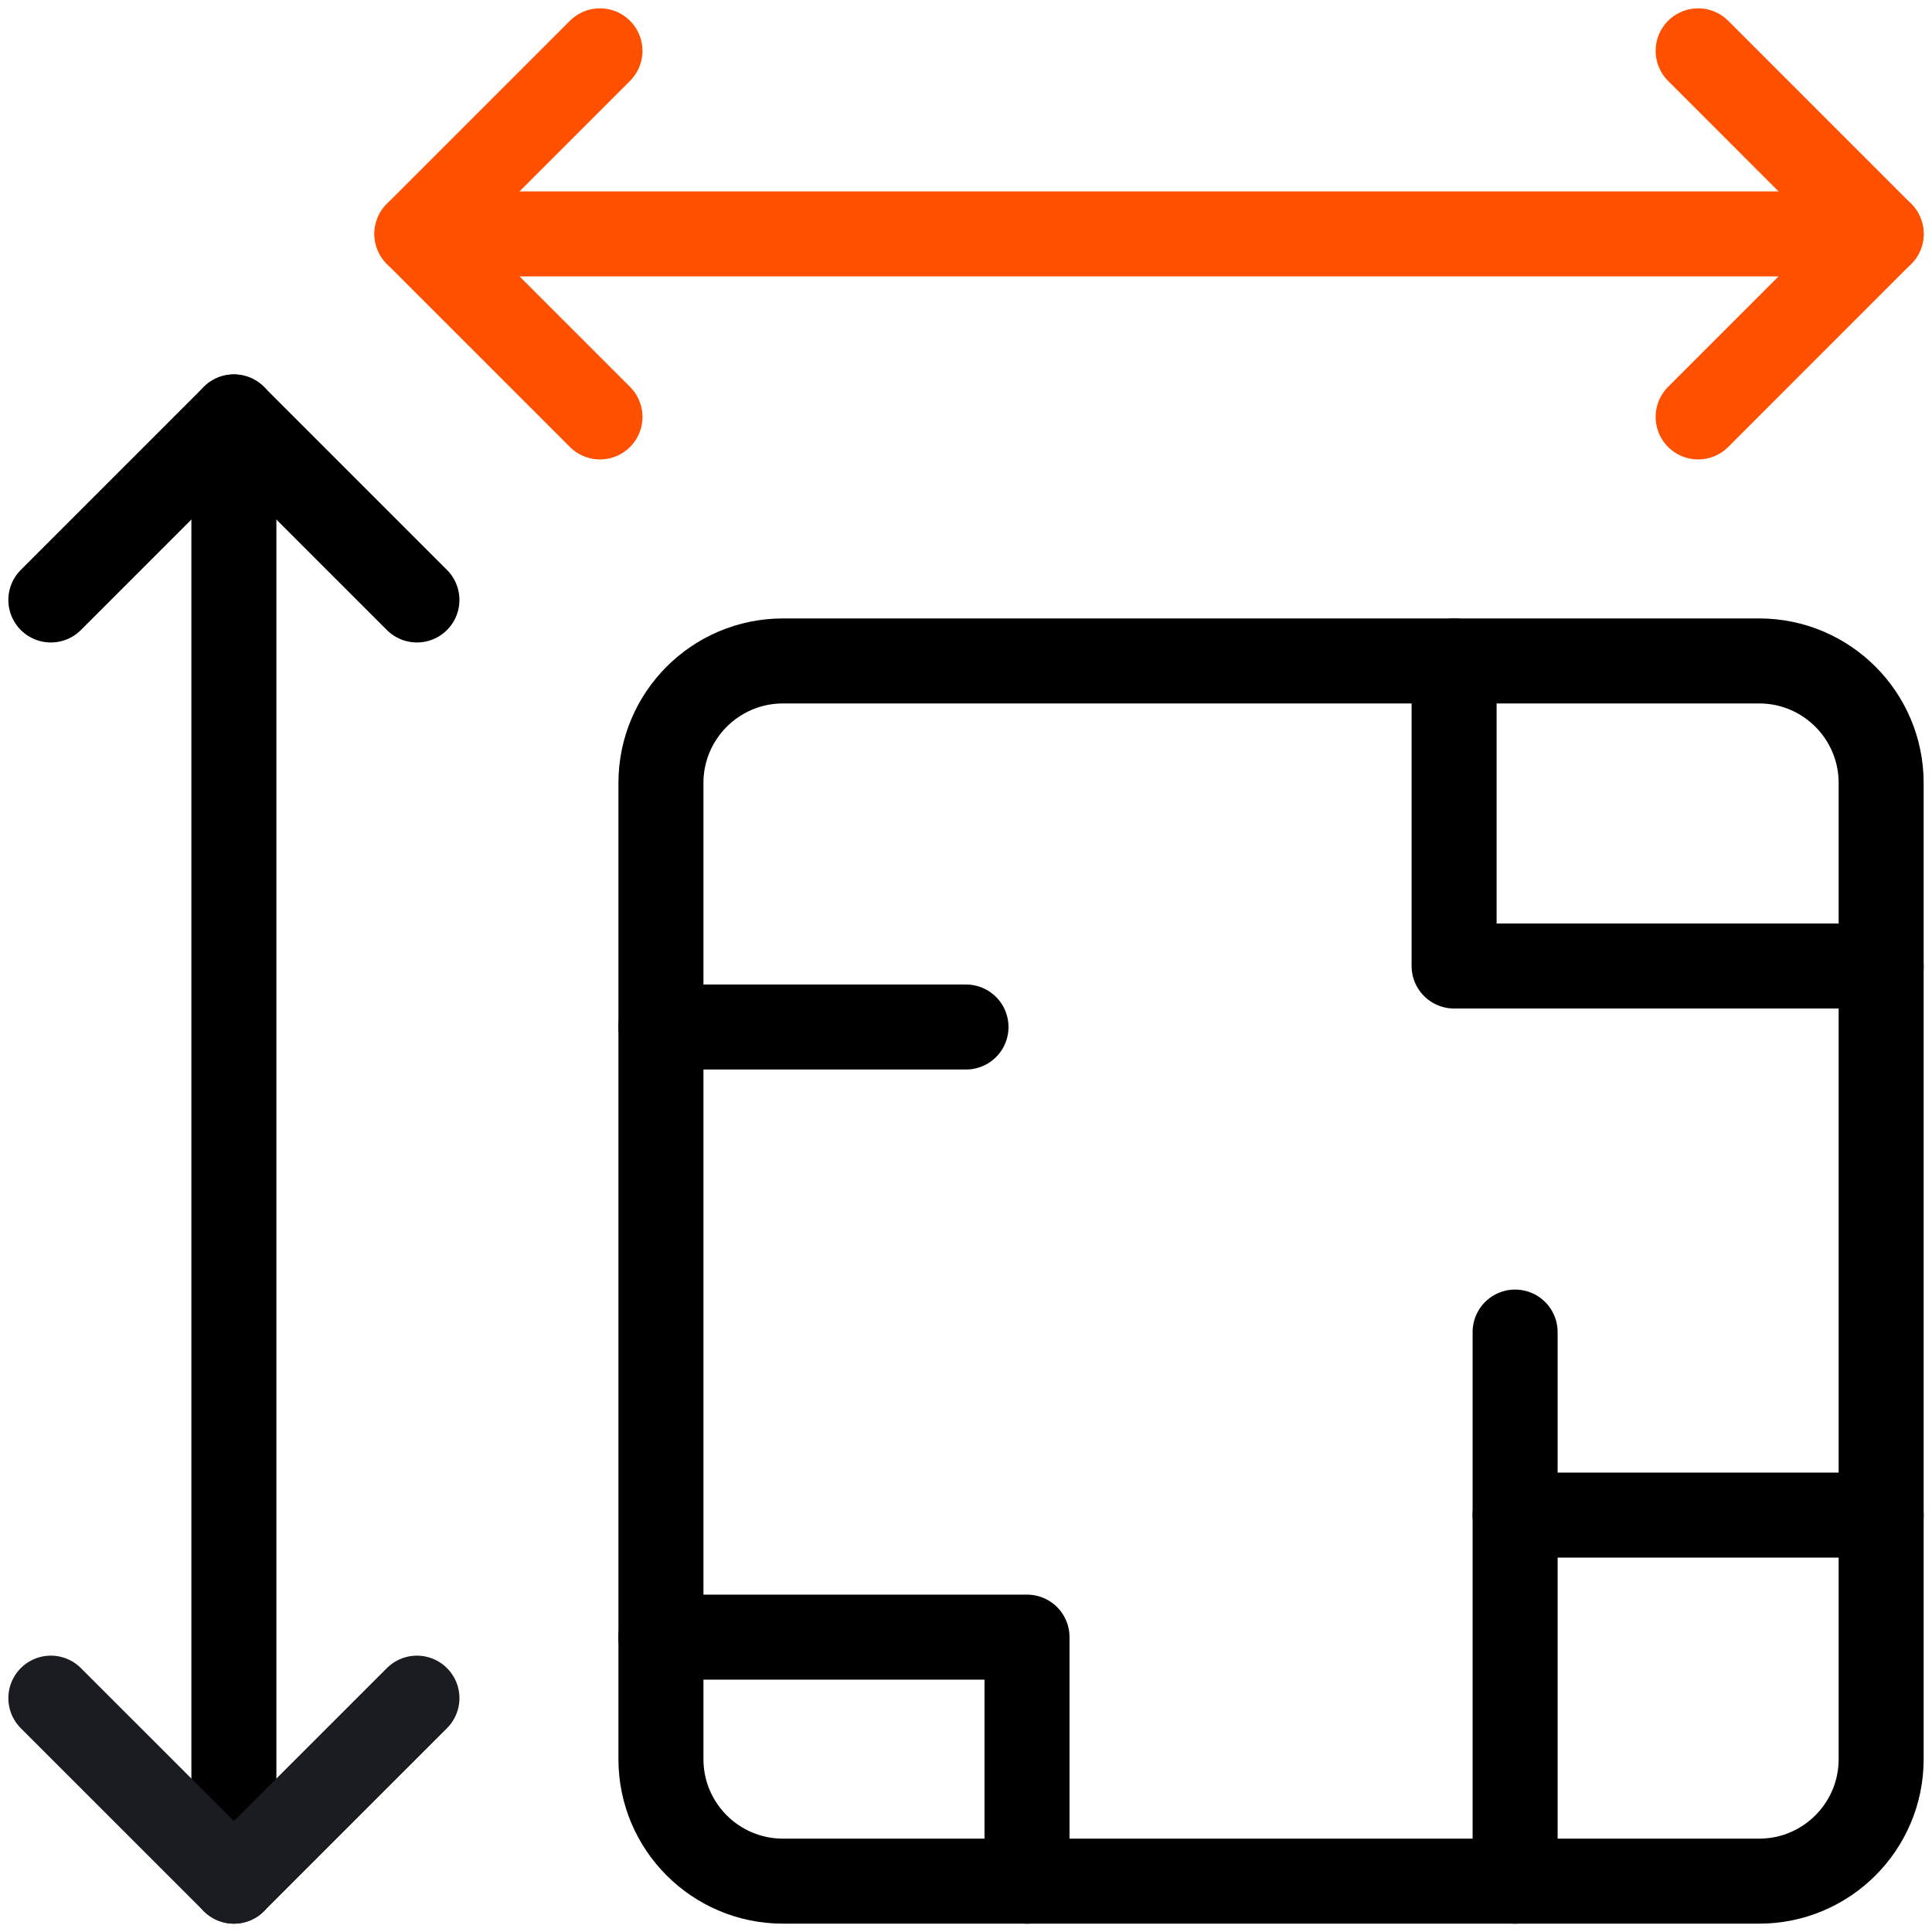
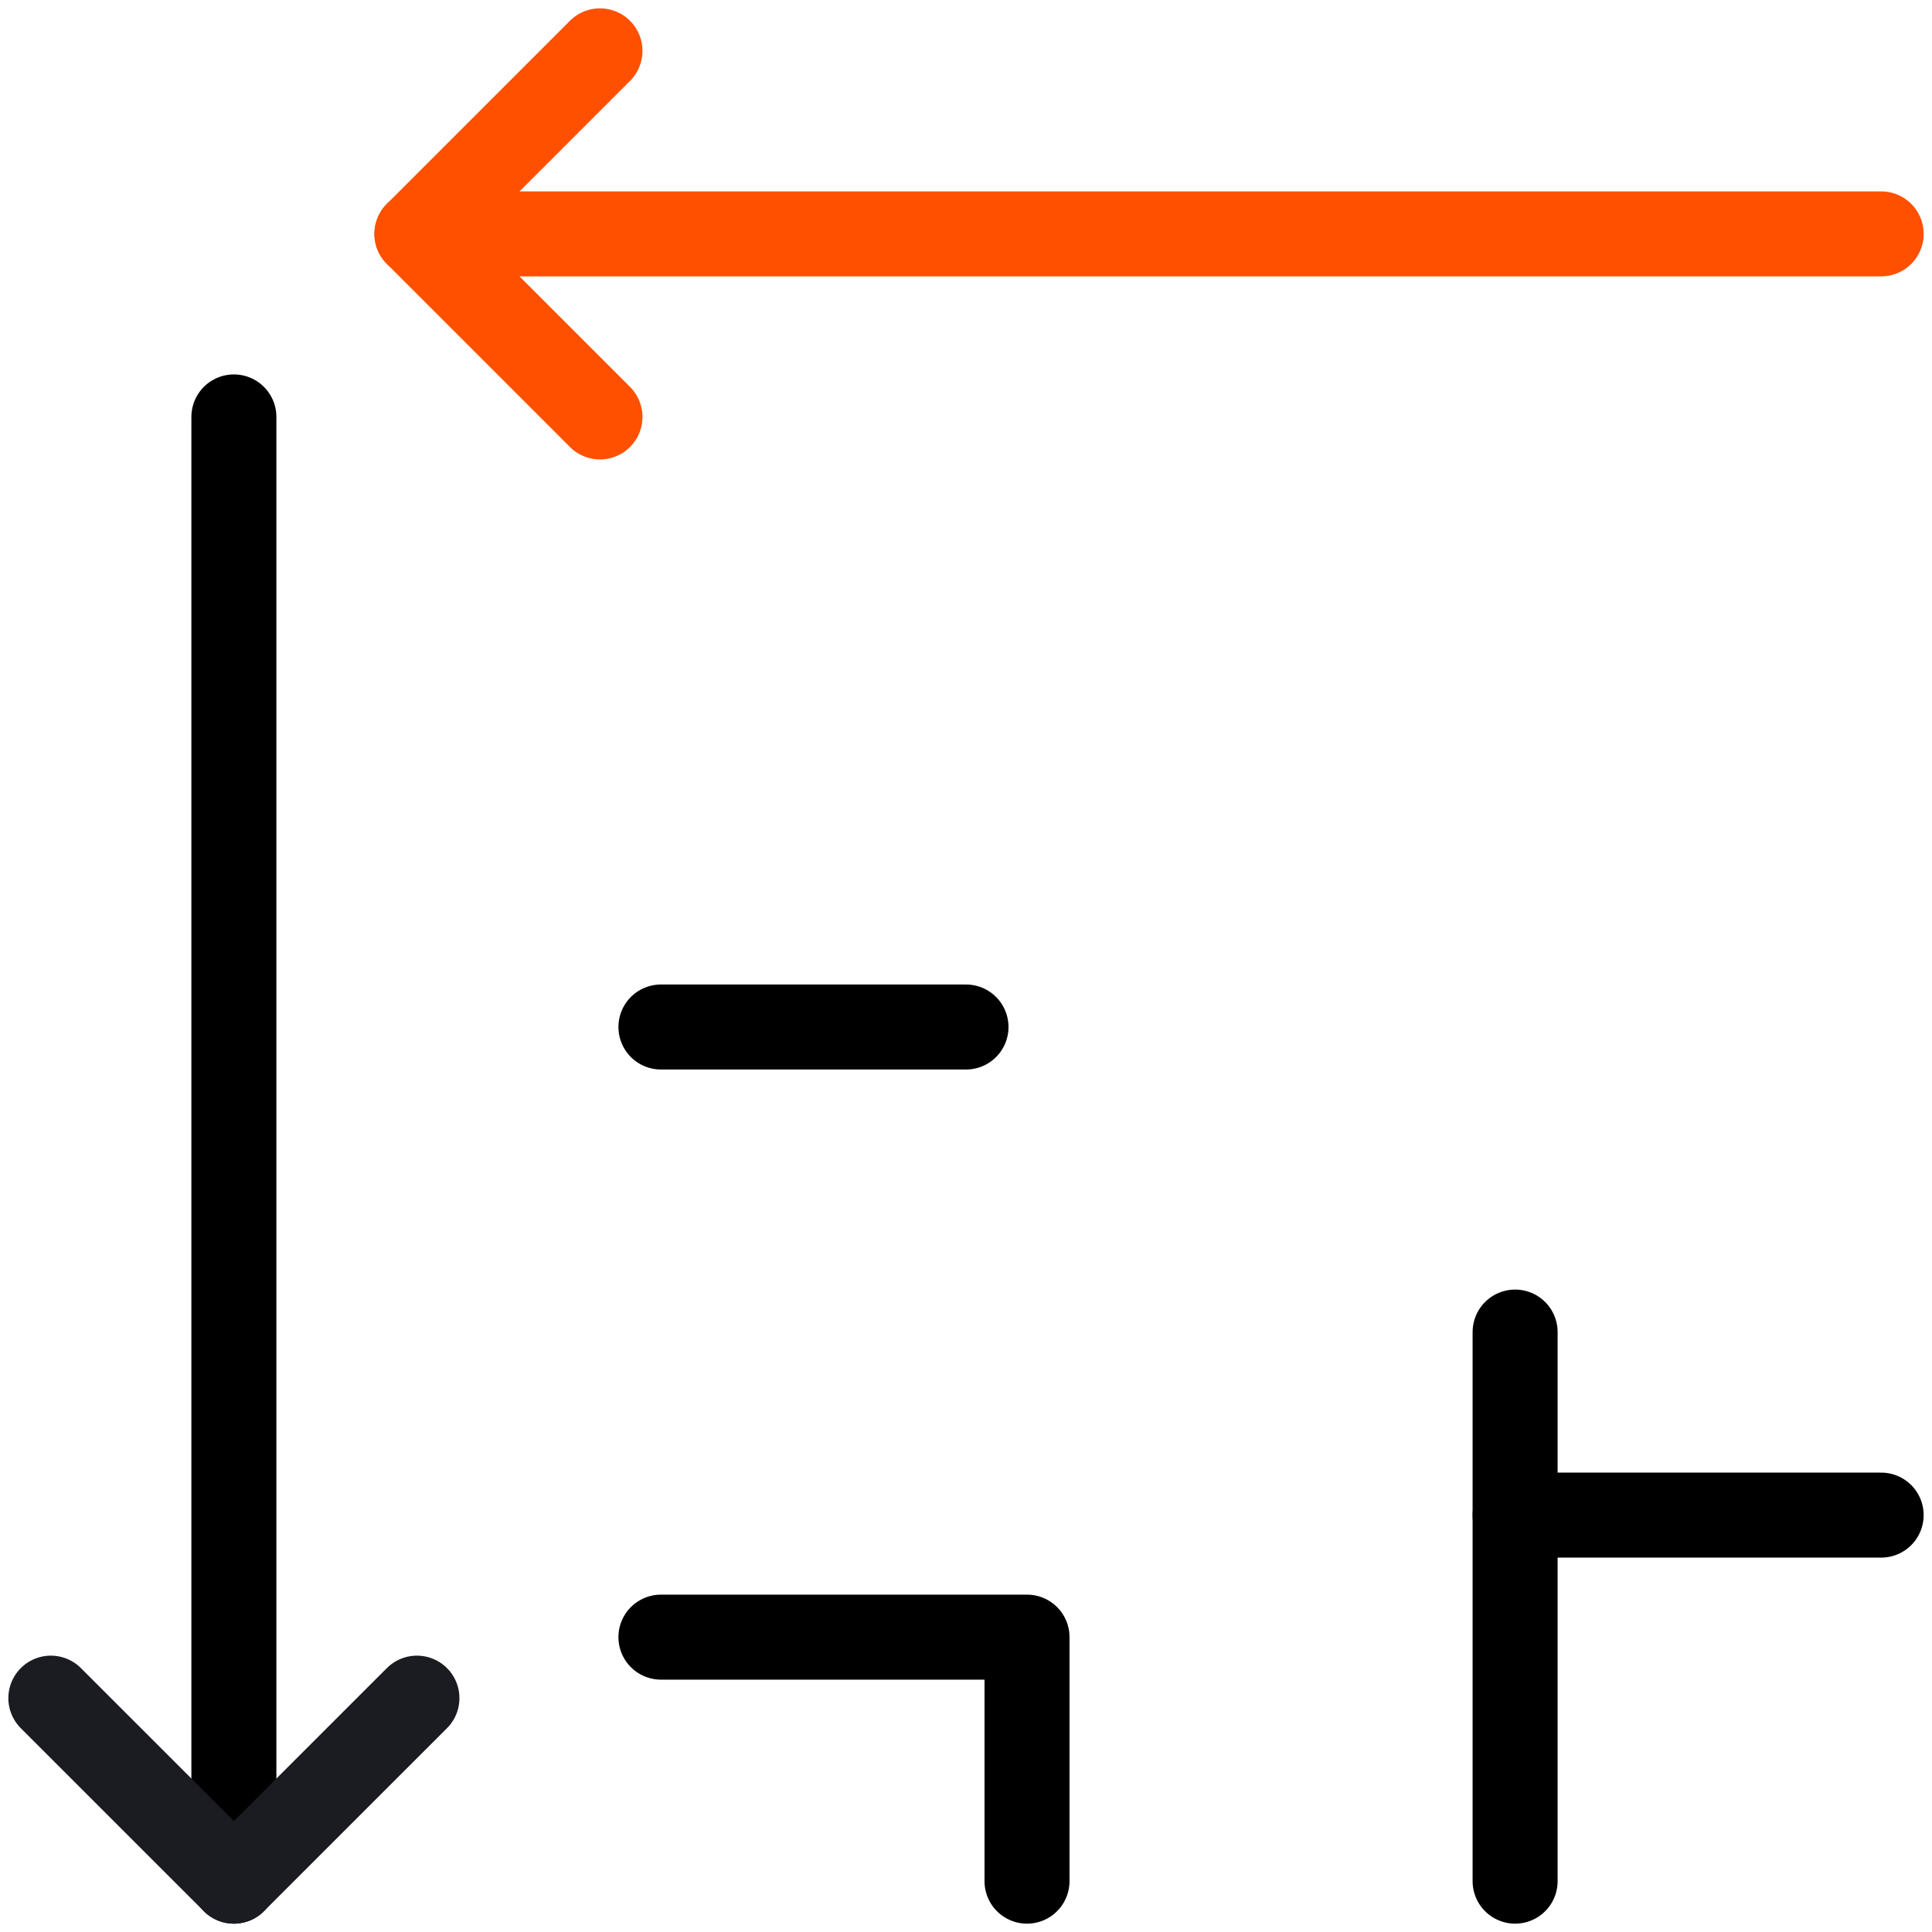
<svg xmlns="http://www.w3.org/2000/svg" width="50px" height="50px" viewBox="0 0 50 50" version="1.1">
  <title>maatwerk</title>
  <g id="Page-1" stroke="none" stroke-width="1" fill="none" fill-rule="evenodd" stroke-linecap="round" stroke-linejoin="round">
    <g id="content-columns-(1)" transform="translate(-959, -318)" stroke-width="2.2">
      <g id="maatwerk" transform="translate(960.316, 319.316)">
-         <path d="M18.947,15.789 L44.211,15.789 C45.954,15.789 47.368,17.204 47.368,18.947 L47.368,44.211 C47.368,45.954 45.954,47.368 44.211,47.368 L18.947,47.368 C17.204,47.368 15.789,45.954 15.789,44.211 L15.789,18.947 C15.789,17.204 17.204,15.789 18.947,15.789 Z" id="Path" stroke="#000000" />
        <line x1="15.789" y1="25.263" x2="23.684" y2="25.263" id="Path" stroke="#000000" />
        <polyline id="Path" stroke="#000000" points="15.789 41.053 25.263 41.053 25.263 47.368" />
        <line x1="37.895" y1="37.895" x2="47.368" y2="37.895" id="Path" stroke="#000000" />
-         <polyline id="Path" stroke="#000000" points="47.368 23.684 36.316 23.684 36.316 15.789" />
        <line x1="4.737" y1="9.474" x2="4.737" y2="47.368" id="Path" stroke="#000000" />
        <polyline id="Path" stroke="#1A1C22" points="0 42.632 4.737 47.368 9.474 42.632" />
-         <polyline id="Path" stroke="#000000" points="9.474 14.211 4.737 9.474 0 14.211" />
        <line x1="47.368" y1="4.737" x2="9.474" y2="4.737" id="Path" stroke="#FF5000" />
        <polyline id="Path" stroke="#FF5000" points="14.211 0 9.474 4.737 14.211 9.474" />
-         <polyline id="Path" stroke="#FF5000" points="42.632 9.474 47.368 4.737 42.632 0" />
        <line x1="37.895" y1="33.158" x2="37.895" y2="47.368" id="Path" stroke="#000000" />
      </g>
    </g>
  </g>
</svg>